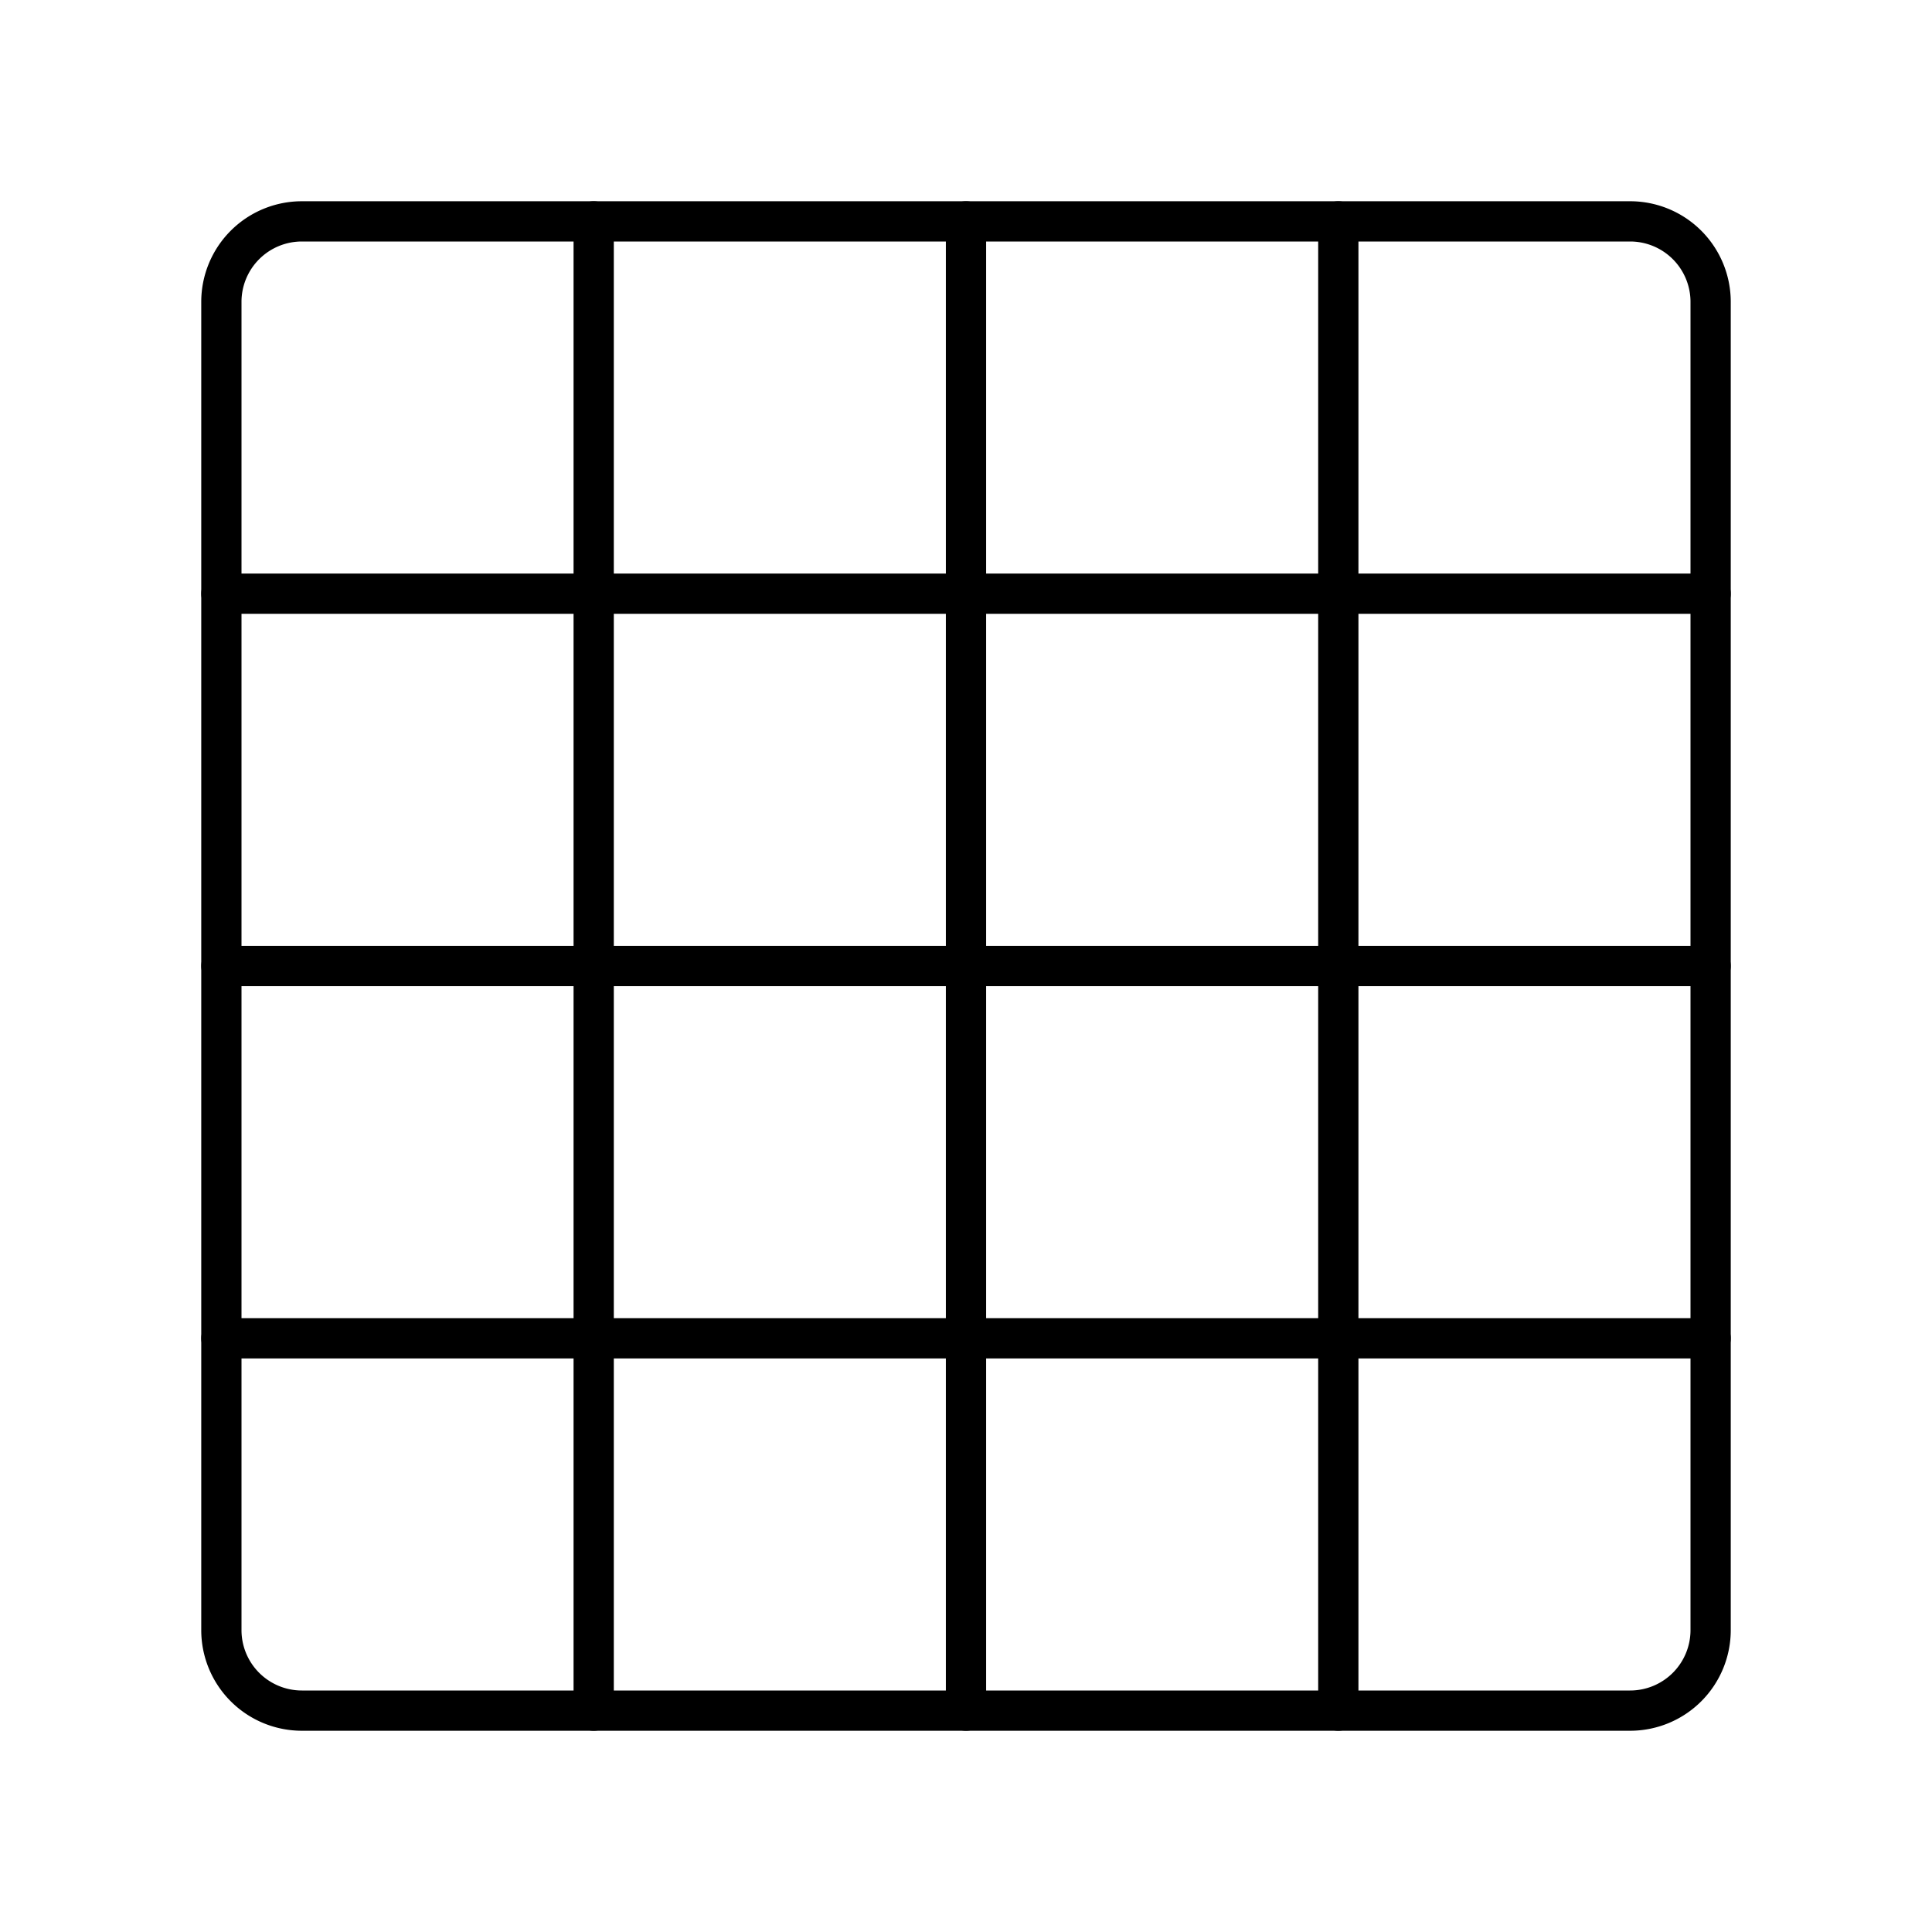
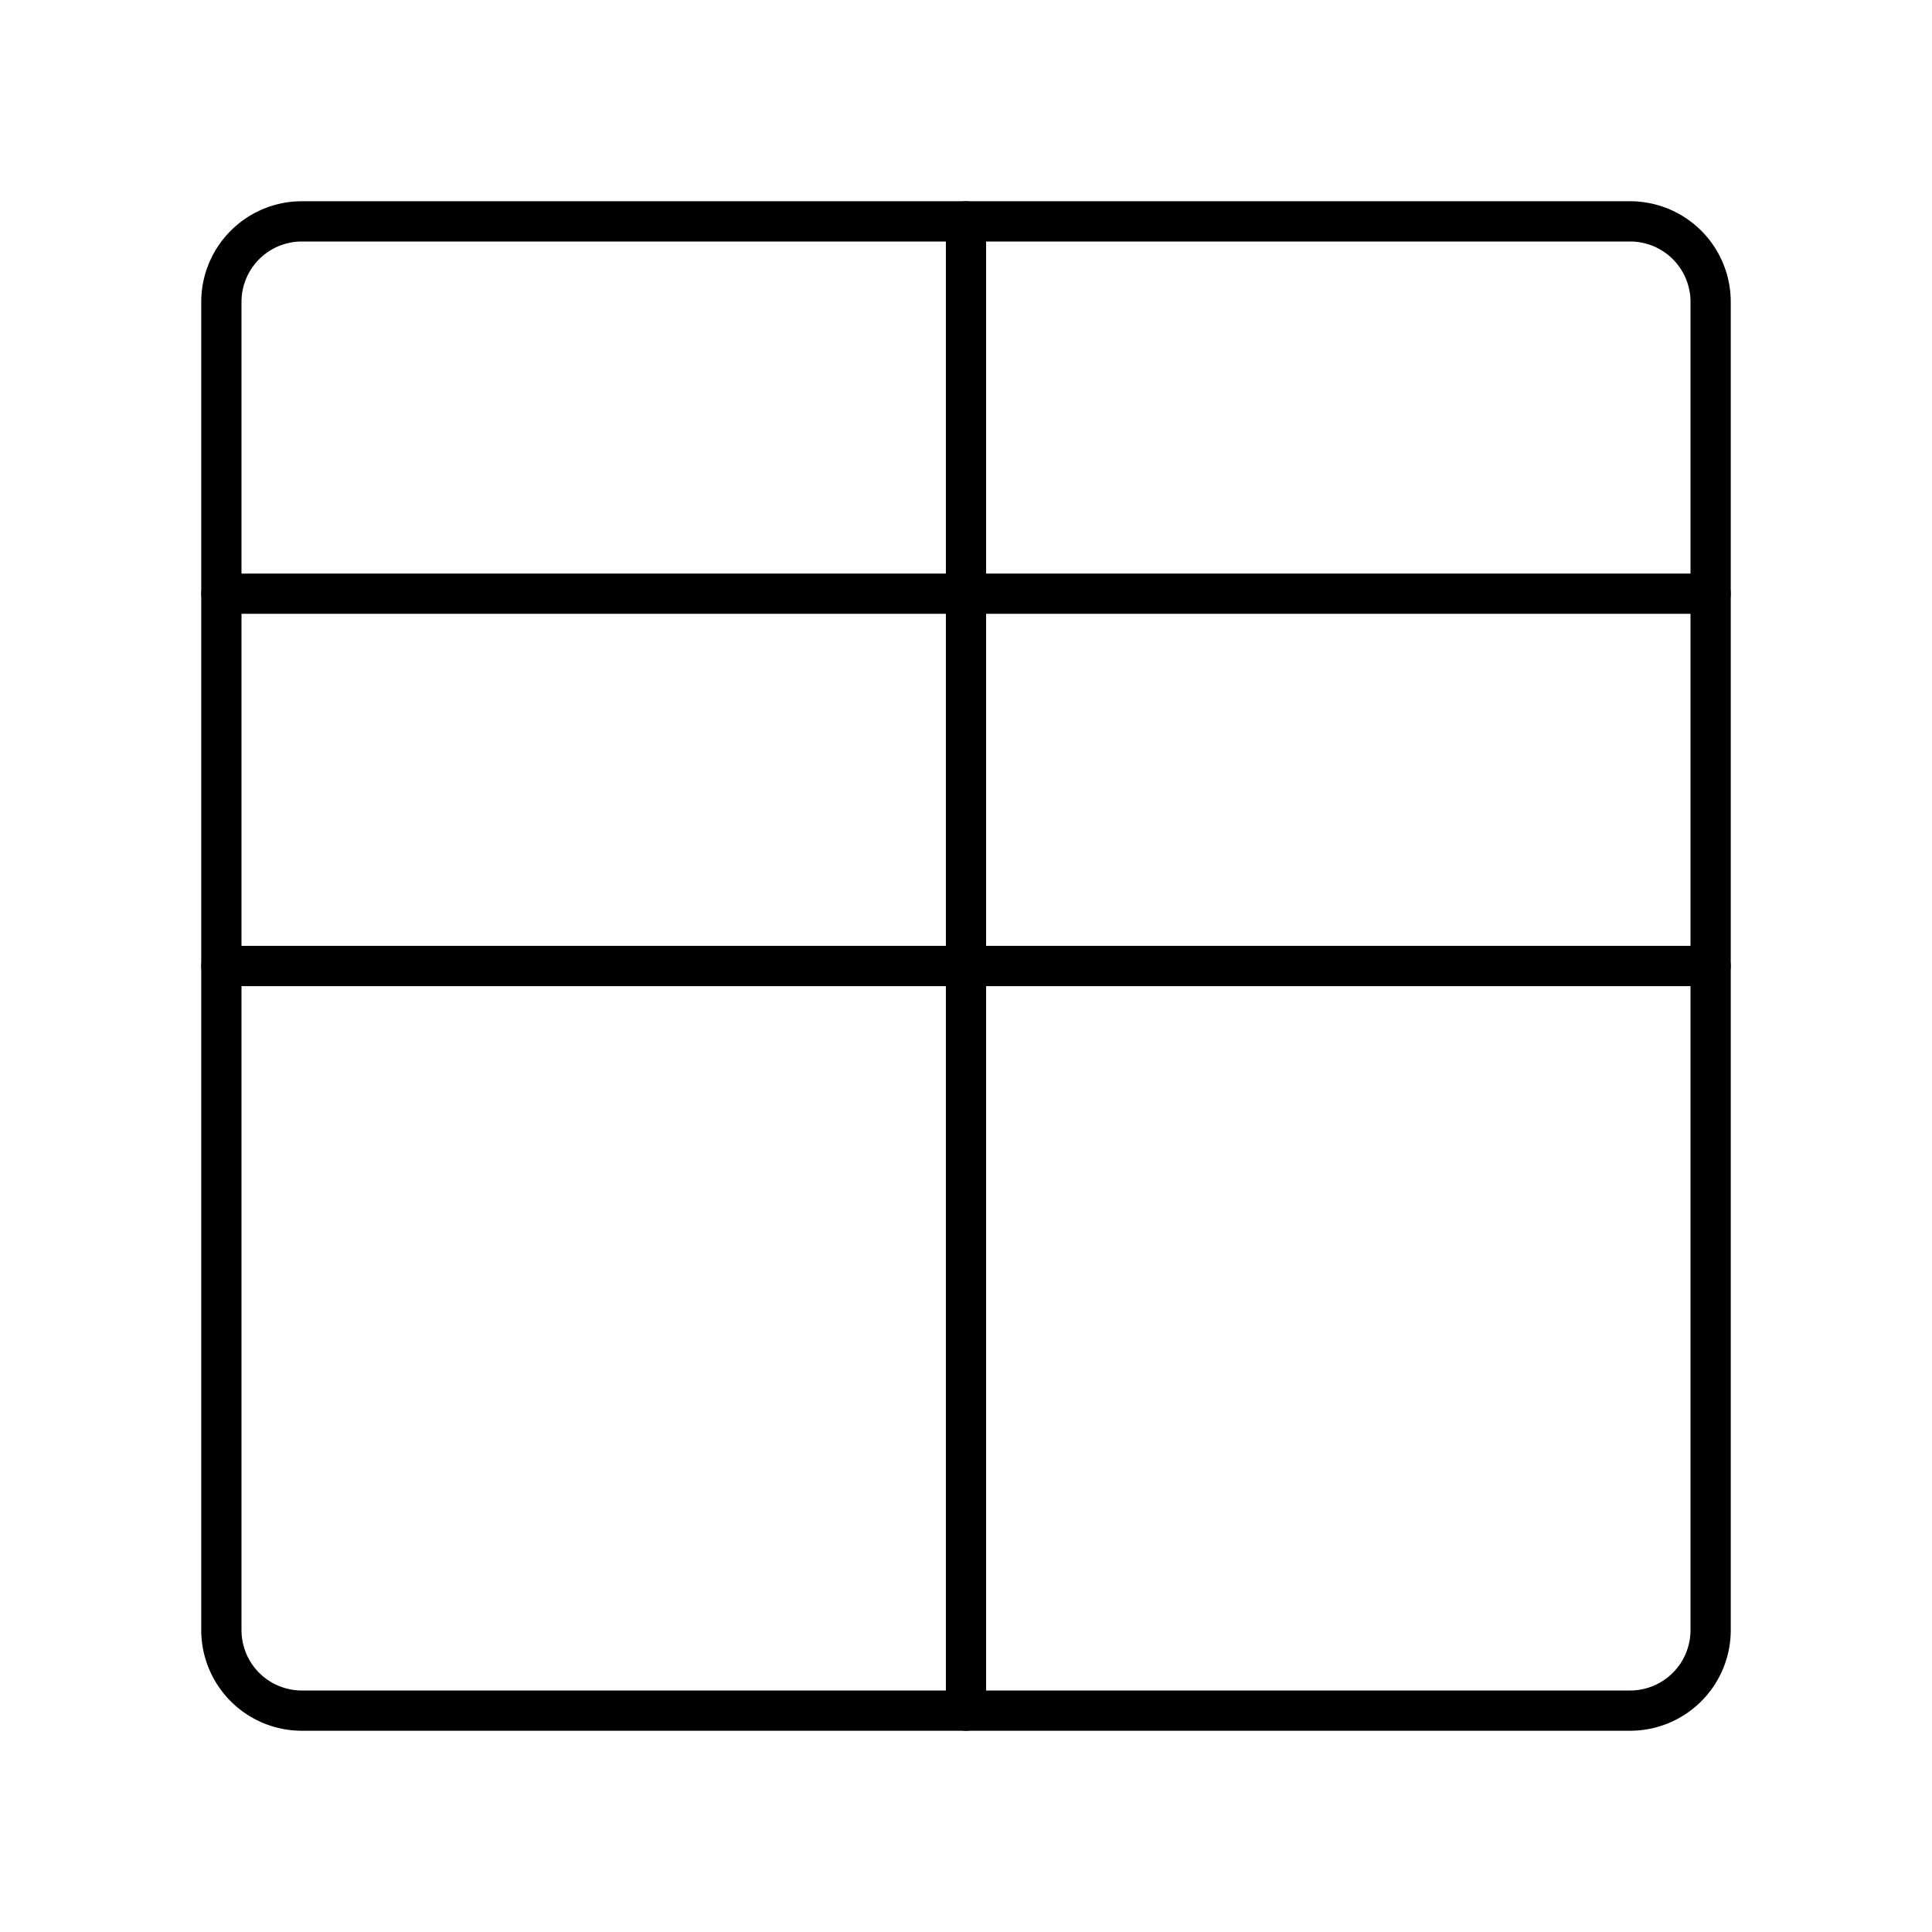
<svg xmlns="http://www.w3.org/2000/svg" width="800px" height="800px" viewBox="0 0 48 48">
  <defs>
    <style>.a{fill:none;stroke:#000000;stroke-linecap:round;stroke-linejoin:round;}</style>
  </defs>
  <path class="a" d="M40.5,5.5H7.5a2,2,0,0,0-2,2v33a2,2,0,0,0,2,2h33a2,2,0,0,0,2-2V7.5A2,2,0,0,0,40.5,5.5Z" />
-   <line class="a" x1="14.75" y1="5.5" x2="14.75" y2="42.5" />
  <line class="a" x1="24" y1="5.5" x2="24" y2="42.5" />
-   <line class="a" x1="33.25" y1="5.5" x2="33.25" y2="42.5" />
  <line class="a" x1="42.5" y1="14.75" x2="5.5" y2="14.75" />
  <line class="a" x1="42.5" y1="24" x2="5.5" y2="24" />
-   <line class="a" x1="42.5" y1="33.25" x2="5.5" y2="33.25" />
</svg>